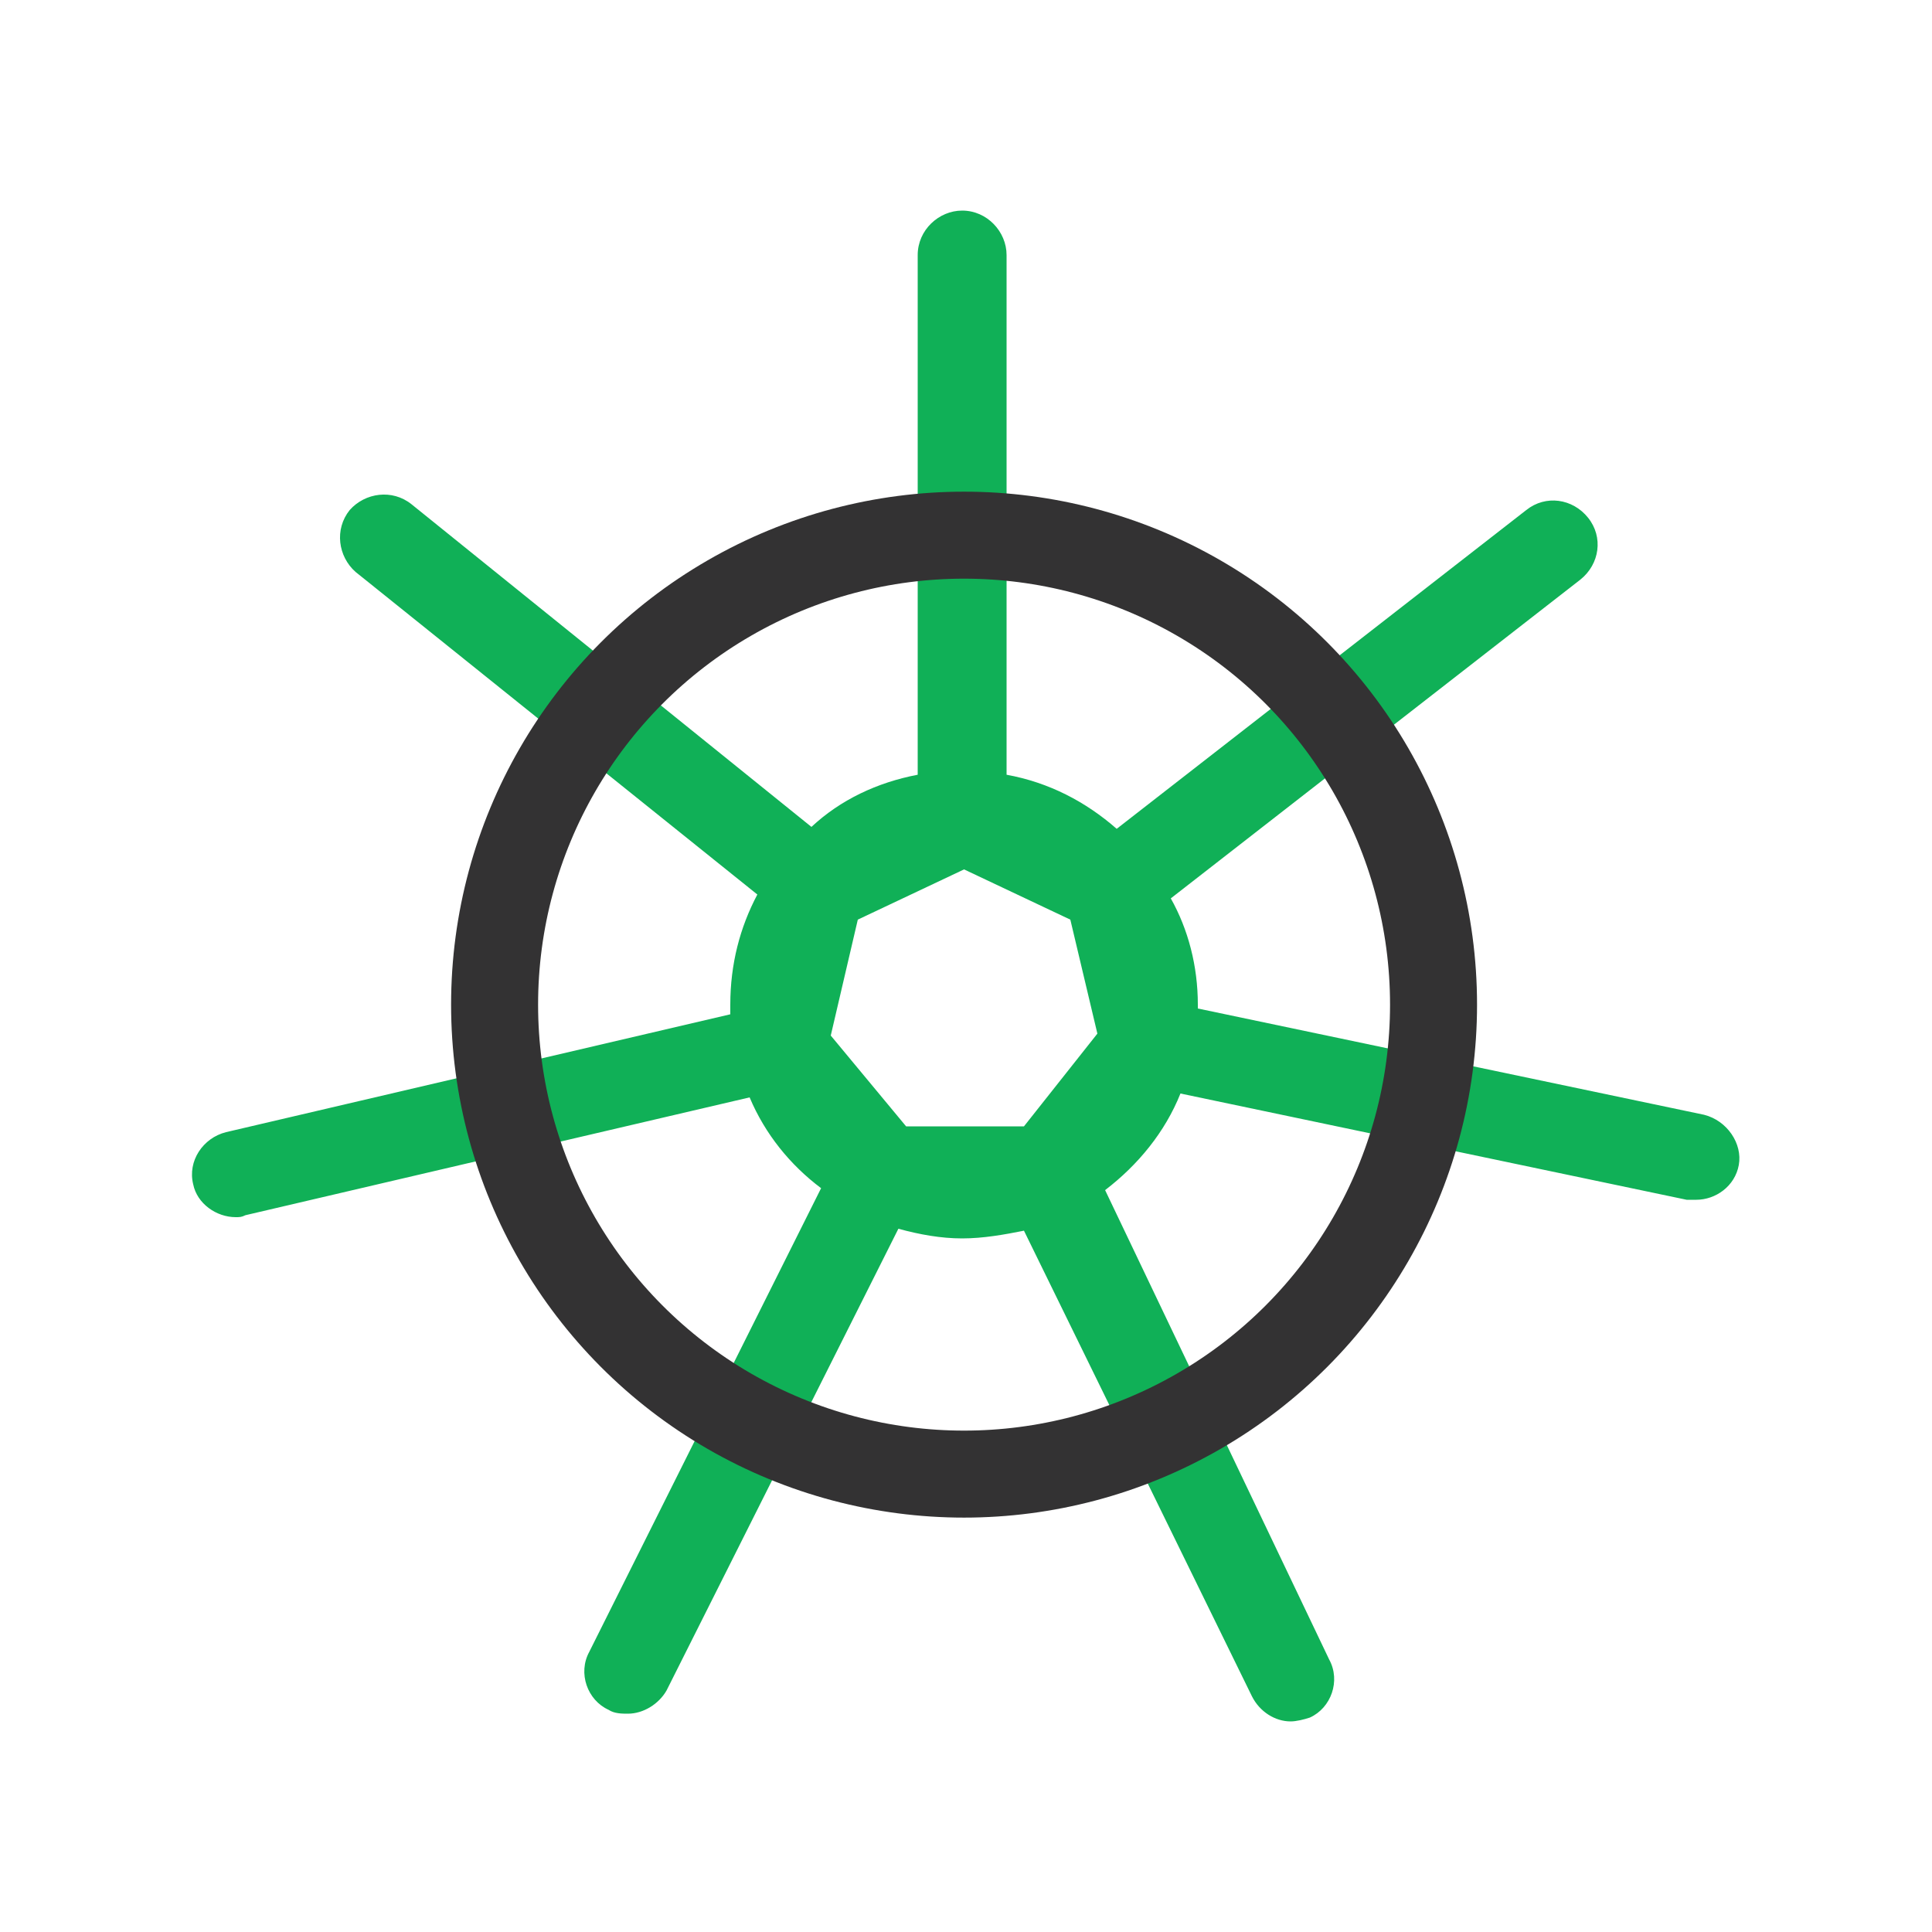
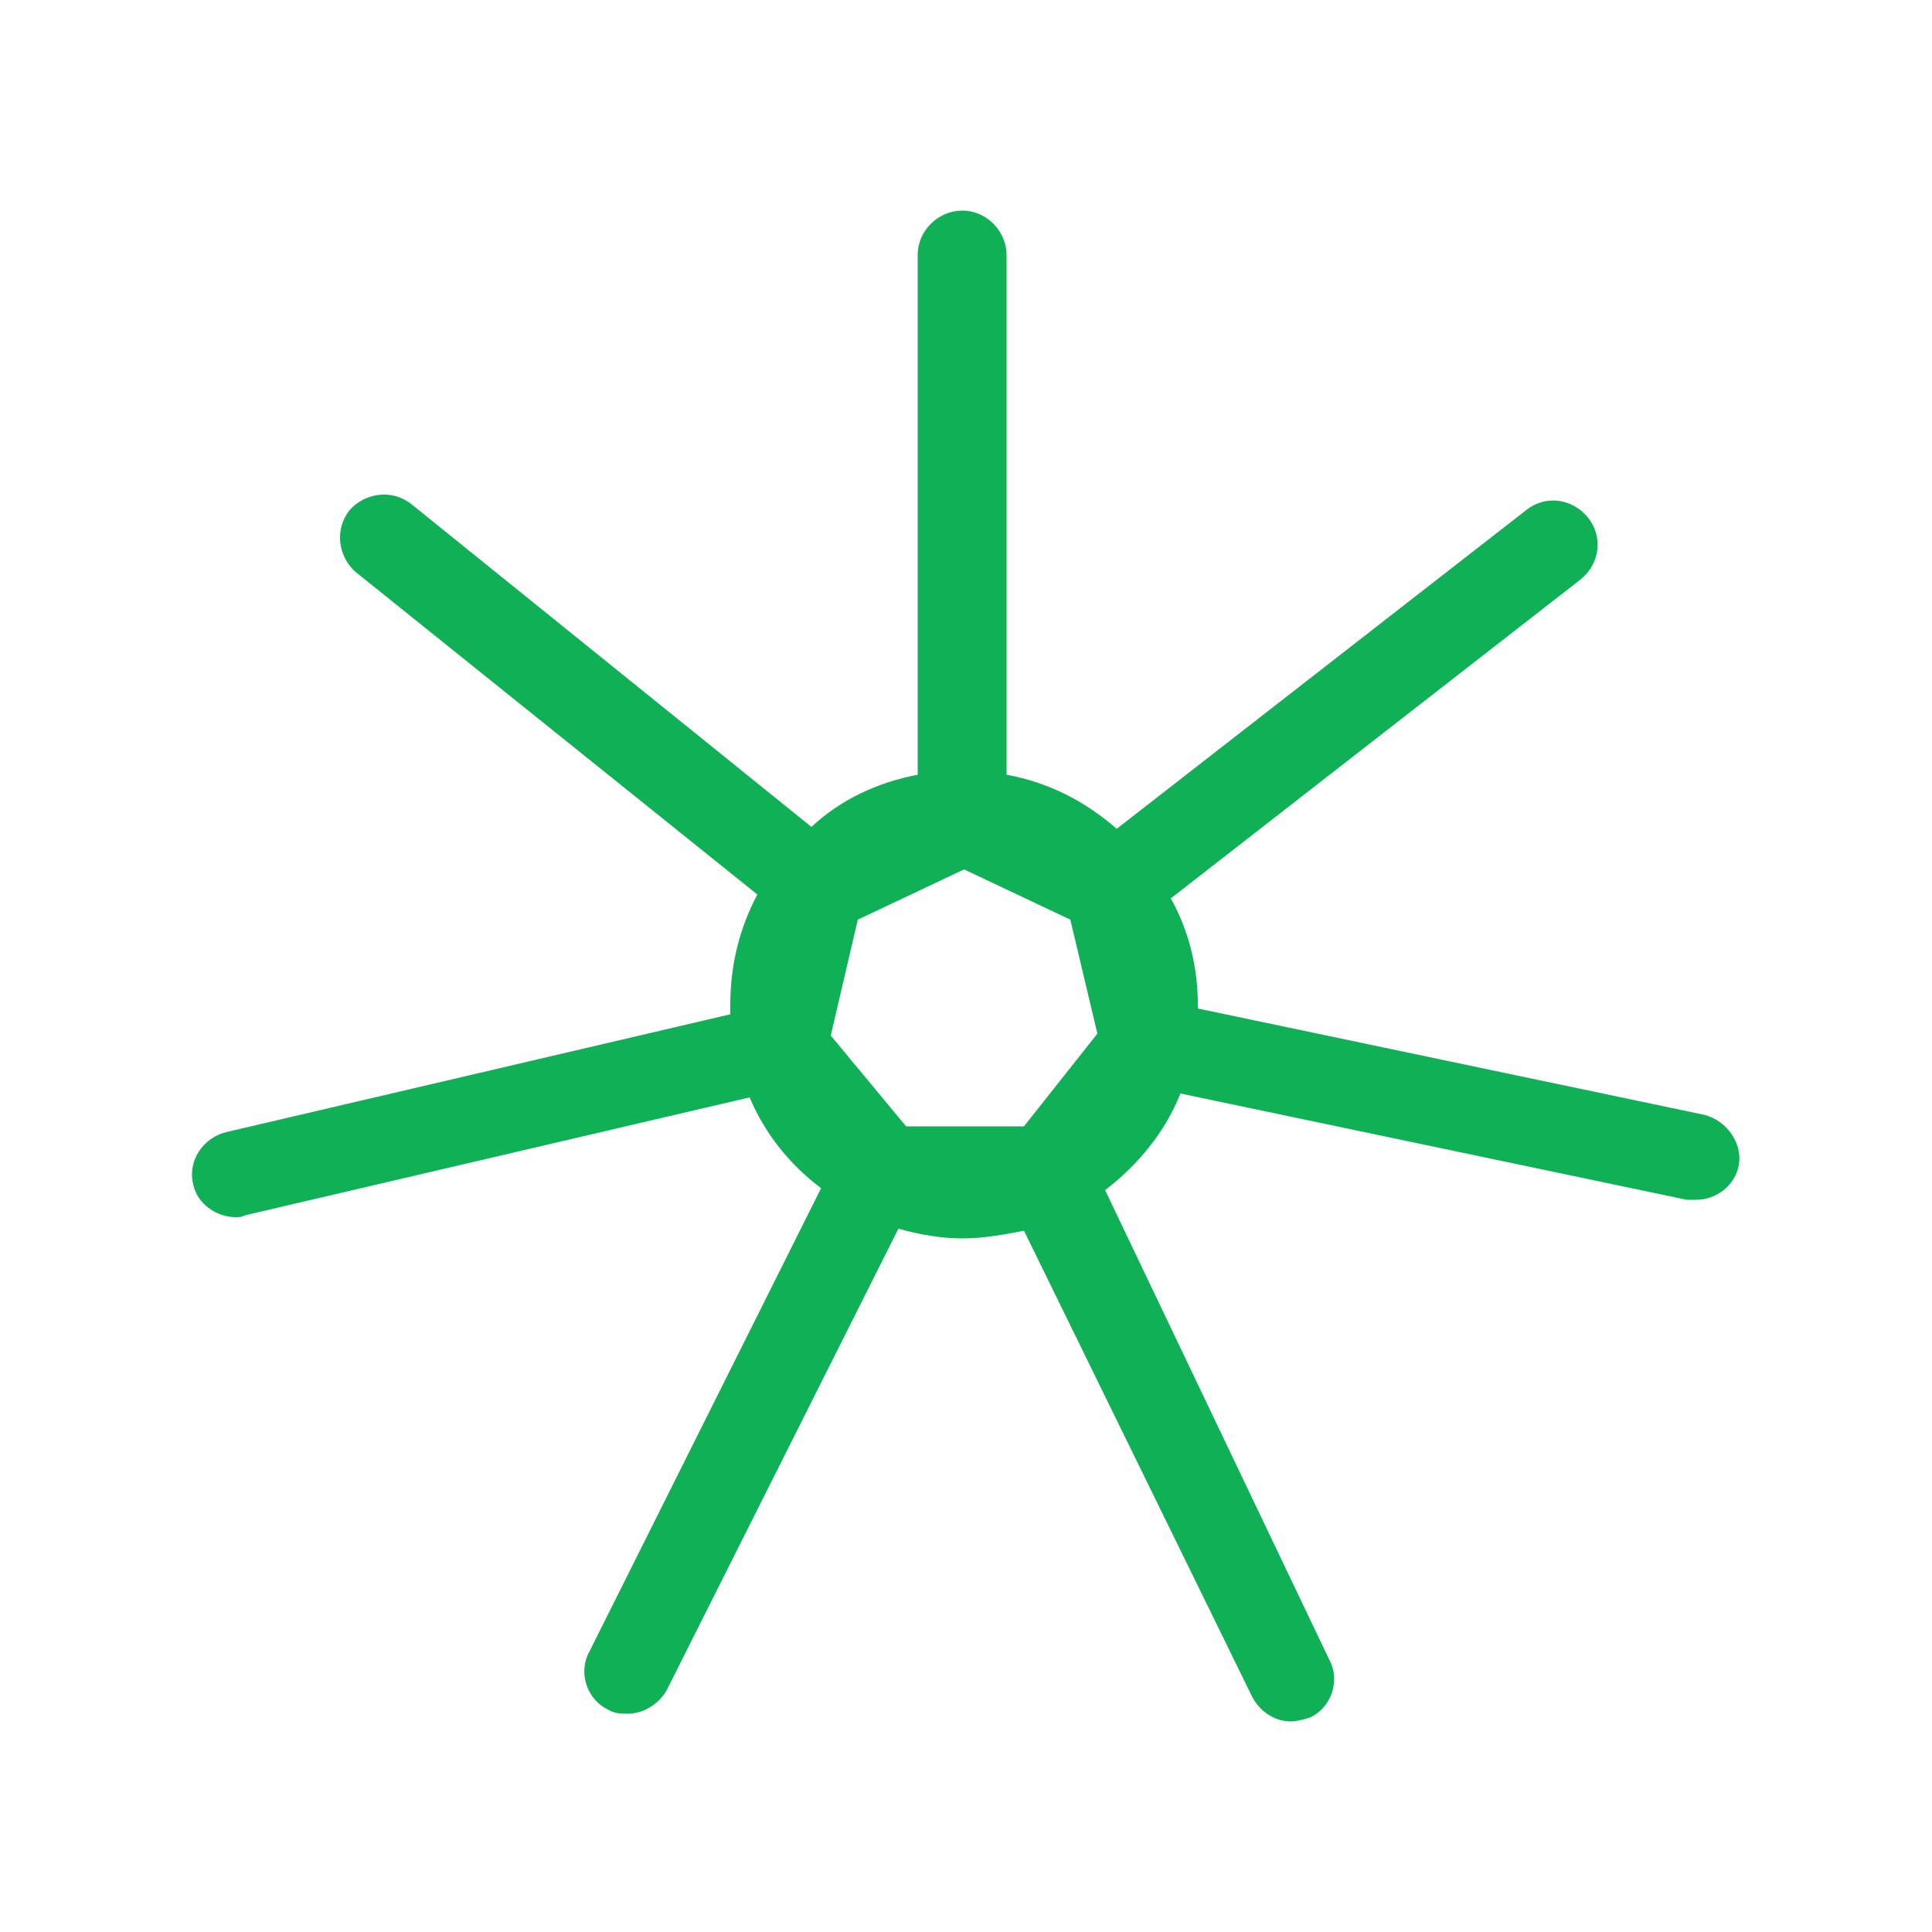
<svg xmlns="http://www.w3.org/2000/svg" viewBox="0 0 100 100">
  <path d="m88.2 57.7-26.2-5.5c0-.1 0-.1 0-.2 0-2-.5-3.9-1.4-5.5l21.2-16.5c1-.8 1.2-2.2.4-3.2s-2.2-1.2-3.2-.4l-21.2 16.5c-1.6-1.4-3.5-2.4-5.7-2.8v-26.9c0-1.2-1-2.3-2.3-2.3-1.2 0-2.3 1-2.3 2.3v26.9c-2.1.4-4 1.3-5.5 2.7l-20.7-16.7c-1-.8-2.4-.6-3.2.3-.8 1-.6 2.4.3 3.2l20.8 16.7c-.9 1.7-1.4 3.6-1.4 5.7v.5l-26.1 6.1c-1.2.3-2 1.5-1.7 2.7.2 1 1.2 1.7 2.2 1.7.2 0 .3 0 .5-.1l26.1-6.1c.8 1.9 2.1 3.5 3.7 4.7l-12 24c-.6 1.1-.1 2.5 1 3 .3.2.7.2 1 .2.8 0 1.6-.5 2-1.2l12-23.9c1.1.3 2.2.5 3.3.5s2.2-.2 3.2-.4l11.8 24.1c.4.8 1.2 1.3 2 1.3.3 0 .7-.1 1-.2 1.1-.5 1.6-1.9 1-3l-11.6-24.3c1.7-1.3 3.1-3 3.9-5l26.2 5.5h.5c1 0 2-.7 2.2-1.8s-.6-2.3-1.8-2.6zm-43.8-10.1 5.5-2.6 5.5 2.6 1.4 5.9-3.8 4.8h-6.1l-3.9-4.7z" fill="#10b057" />
-   <circle cx="49.9" cy="52" fill="none" r="24.3" stroke="#333233" stroke-miterlimit="10" stroke-width="4.503" />
</svg>